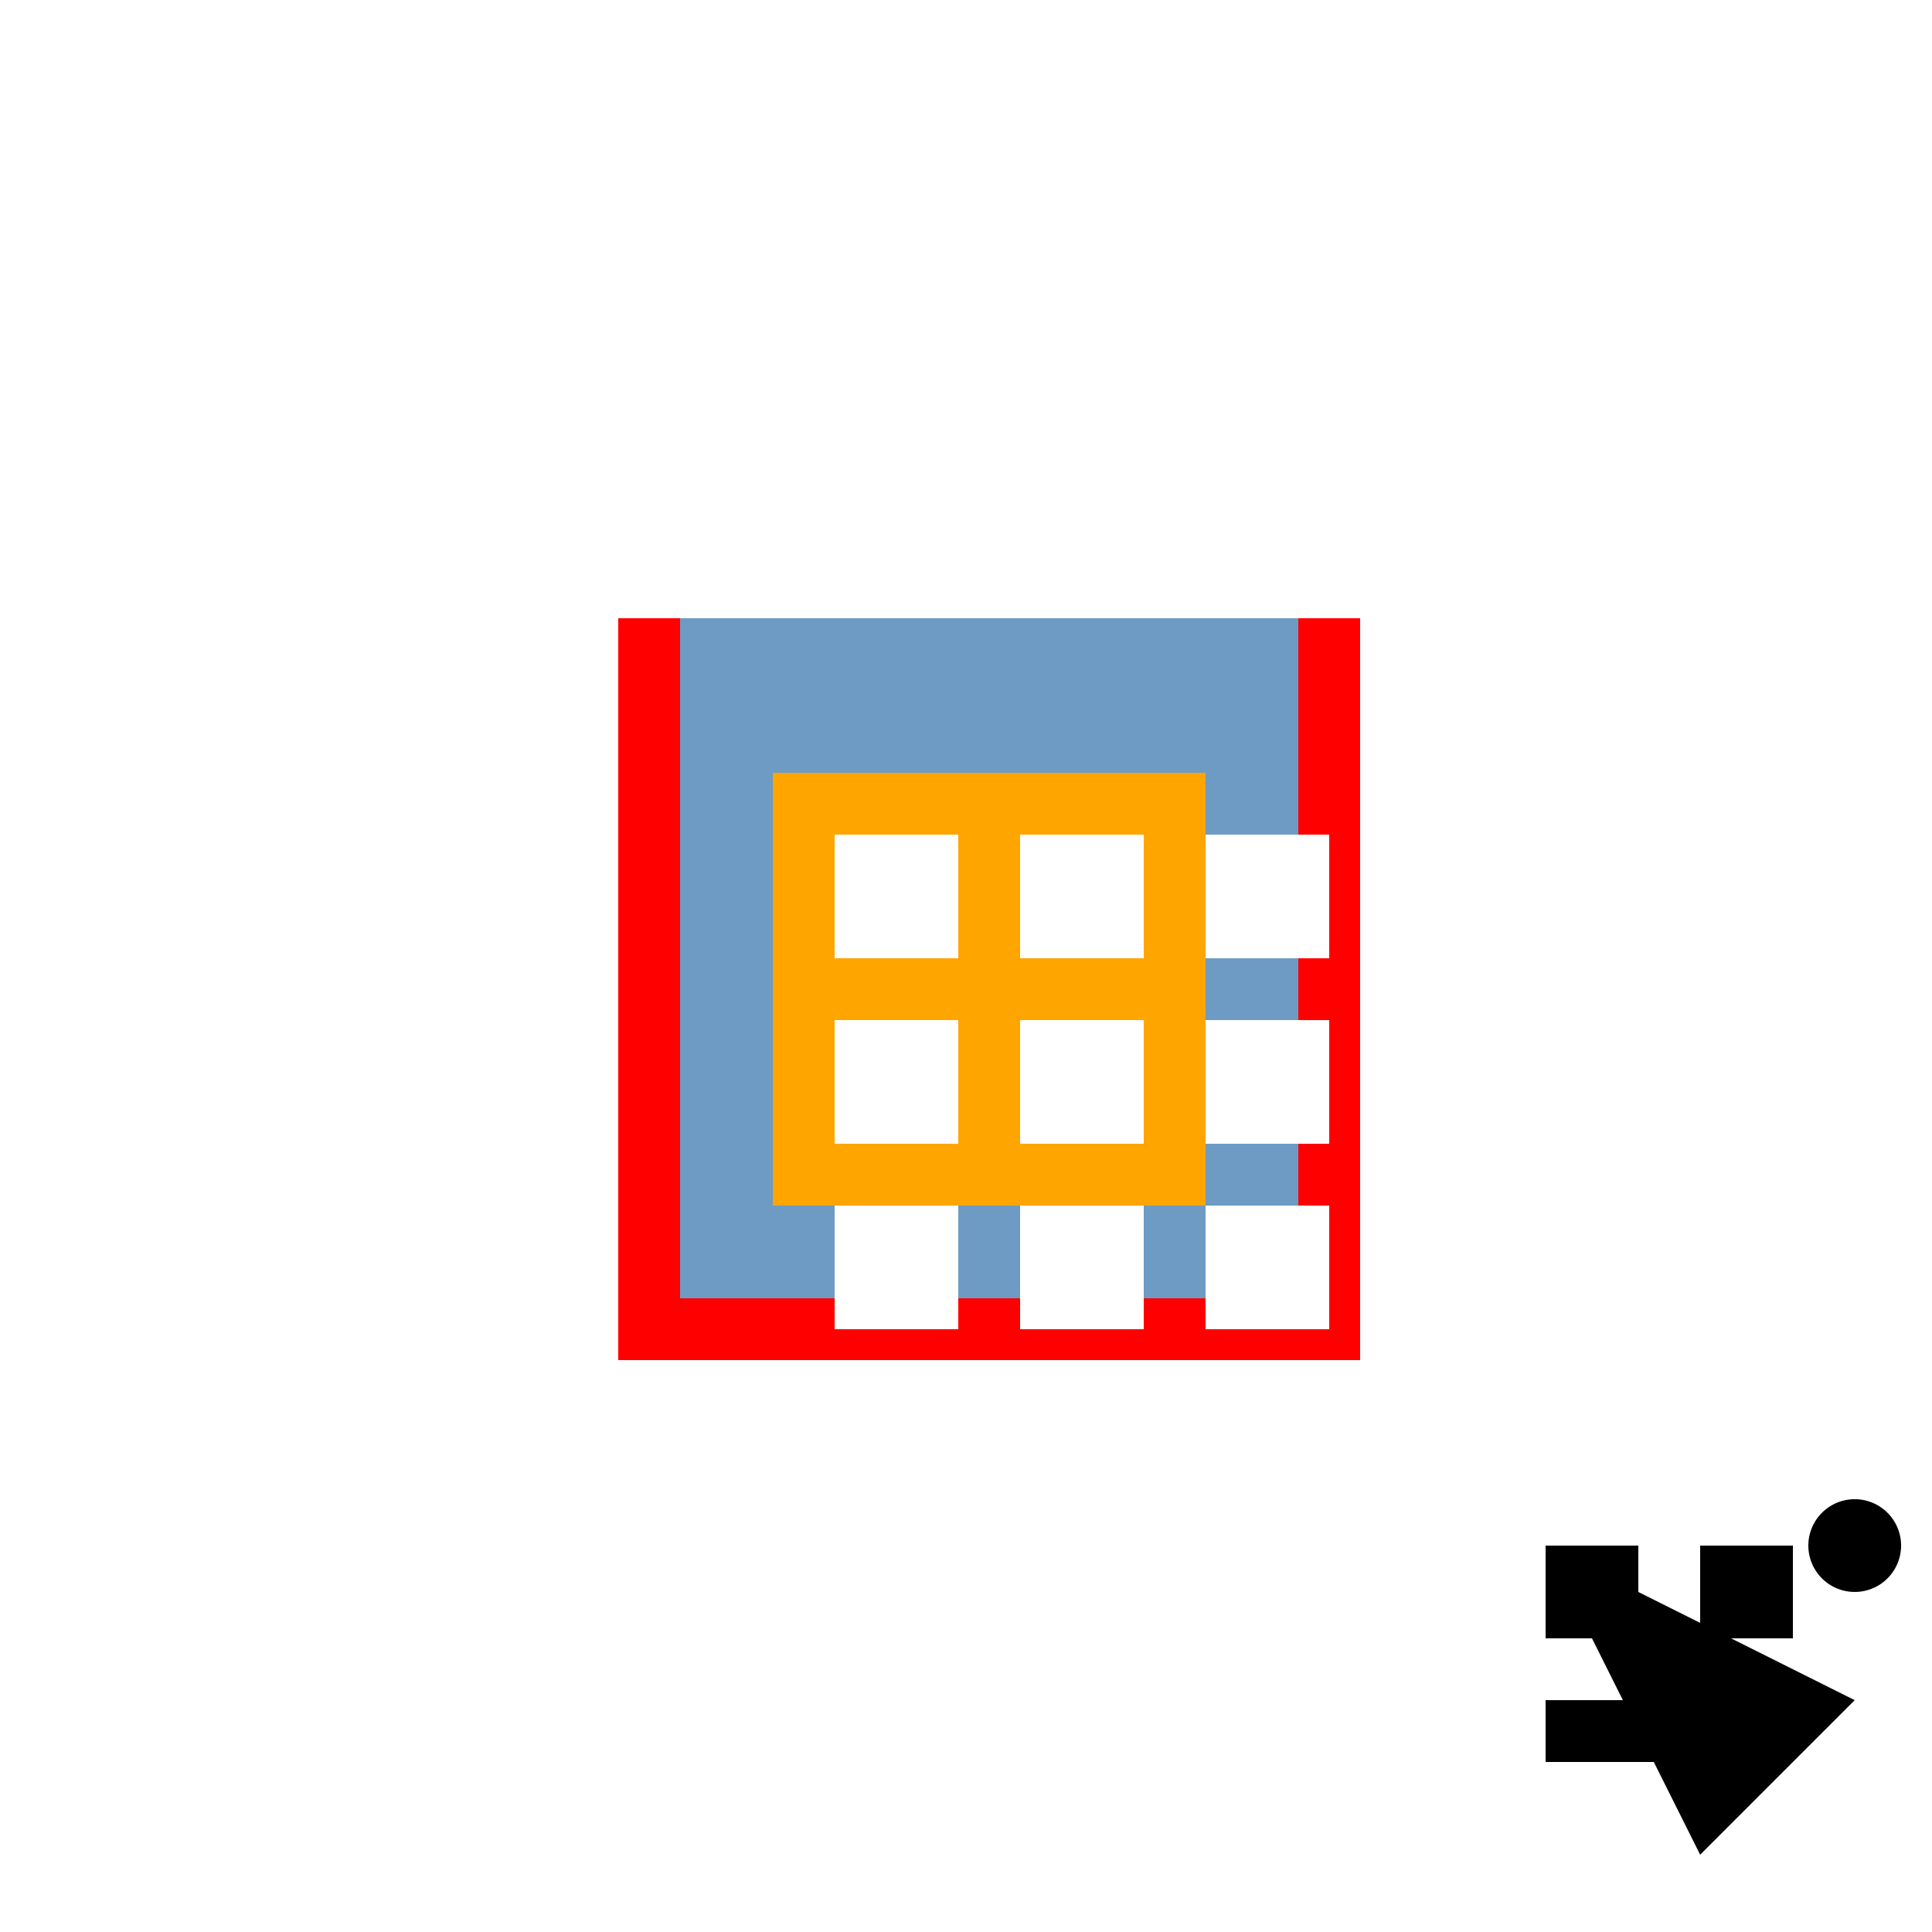
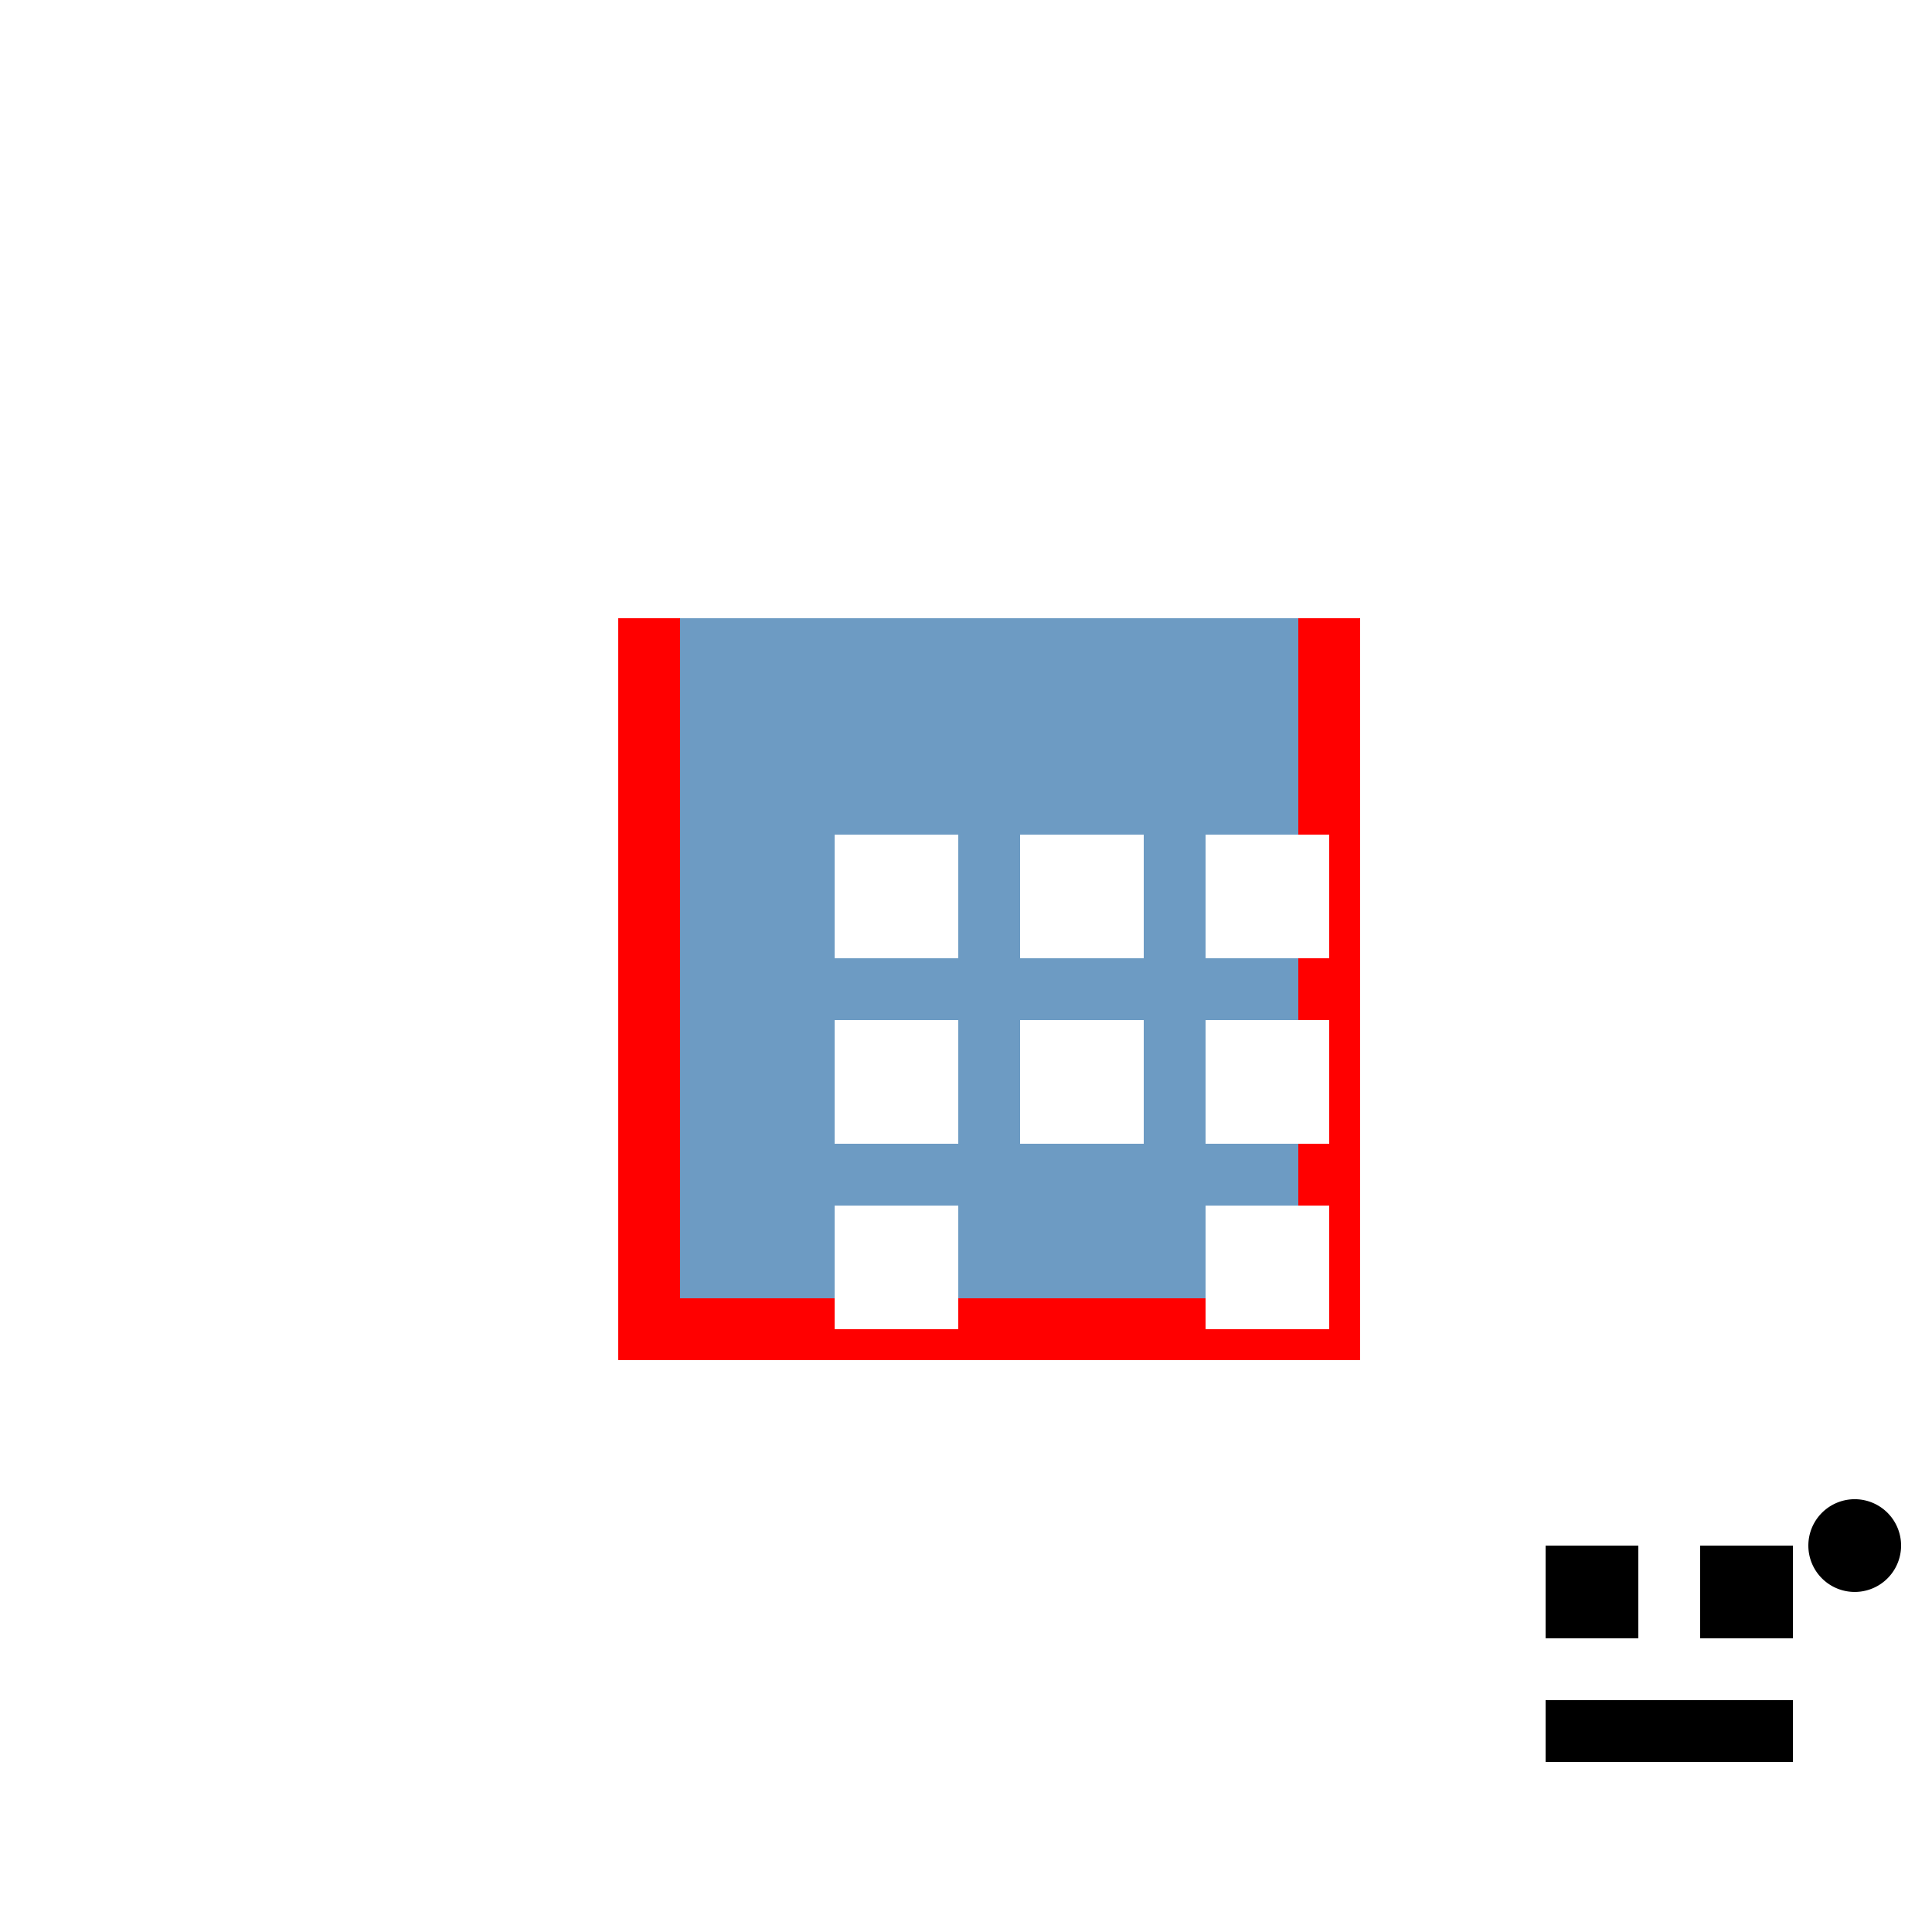
<svg xmlns="http://www.w3.org/2000/svg" width="500" height="500">
  <defs />
  <g>
    <rect fill="#FFFFFF" stroke="none" x="0" y="0" width="512" height="512" />
    <rect fill="#6D9BC3" stroke="none" x="160" y="160" width="192" height="192" />
    <rect fill="#FF0000" stroke="none" x="160" y="160" width="16" height="192" />
    <rect fill="#FF0000" stroke="none" x="160" y="336" width="192" height="16" />
    <rect fill="#FF0000" stroke="none" x="336" y="160" width="16" height="192" />
-     <rect fill="#FFA500" stroke="none" x="200" y="200" width="112" height="112" />
    <rect fill="#FFFFFF" stroke="none" x="216" y="216" width="32" height="32" />
    <rect fill="#FFFFFF" stroke="none" x="264" y="216" width="32" height="32" />
    <rect fill="#FFFFFF" stroke="none" x="312" y="216" width="32" height="32" />
    <rect fill="#FFFFFF" stroke="none" x="216" y="264" width="32" height="32" />
    <rect fill="#FFFFFF" stroke="none" x="264" y="264" width="32" height="32" />
    <rect fill="#FFFFFF" stroke="none" x="312" y="264" width="32" height="32" />
    <rect fill="#FFFFFF" stroke="none" x="216" y="312" width="32" height="32" />
-     <rect fill="#FFFFFF" stroke="none" x="264" y="312" width="32" height="32" />
    <rect fill="#FFFFFF" stroke="none" x="312" y="312" width="32" height="32" />
-     <path fill="#000000" stroke="none" paint-order="stroke fill markers" d=" M 400 400 L 440 480 L 480 440 L 400 400" />
+     <path fill="#000000" stroke="none" paint-order="stroke fill markers" d=" M 400 400 L 480 440 L 400 400" />
    <rect fill="#000000" stroke="none" x="400" y="400" width="24" height="24" />
    <rect fill="#000000" stroke="none" x="440" y="400" width="24" height="24" />
    <path fill="#000000" stroke="none" paint-order="stroke fill markers" d=" M 492 400 A 12 12 0 1 1 492 399.988" />
    <rect fill="#000000" stroke="none" x="400" y="440" width="64" height="16" />
  </g>
</svg>